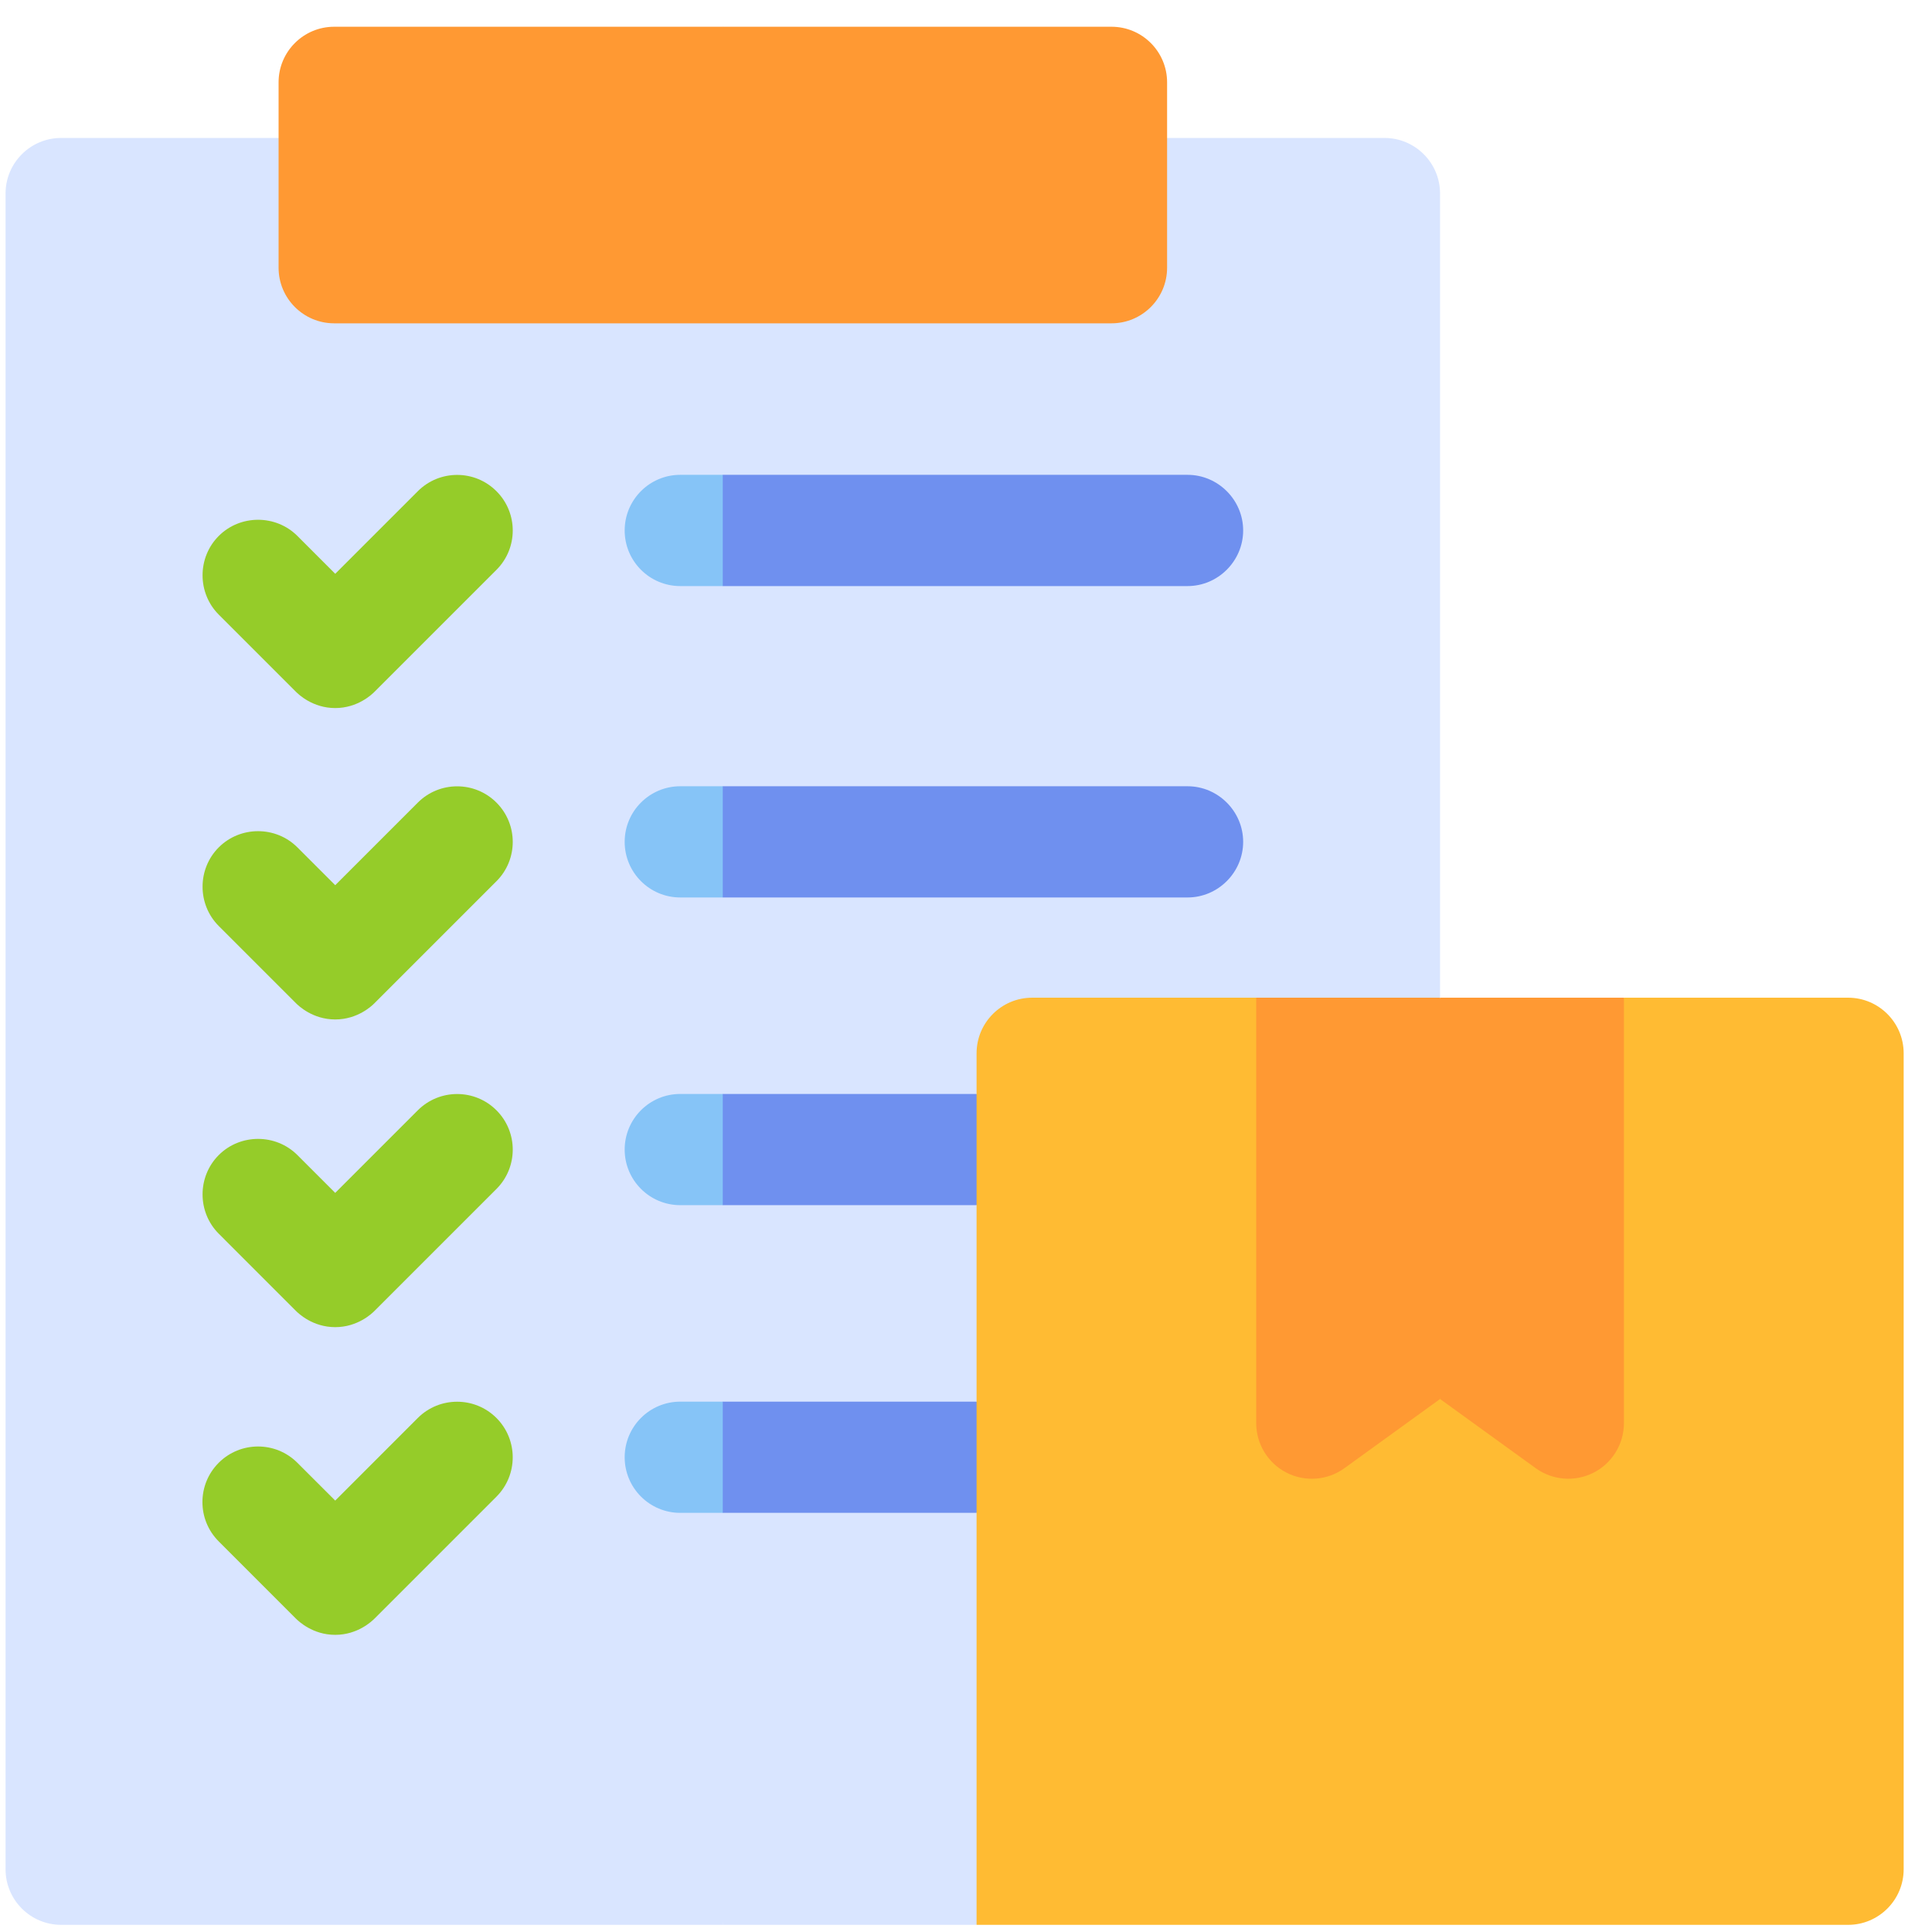
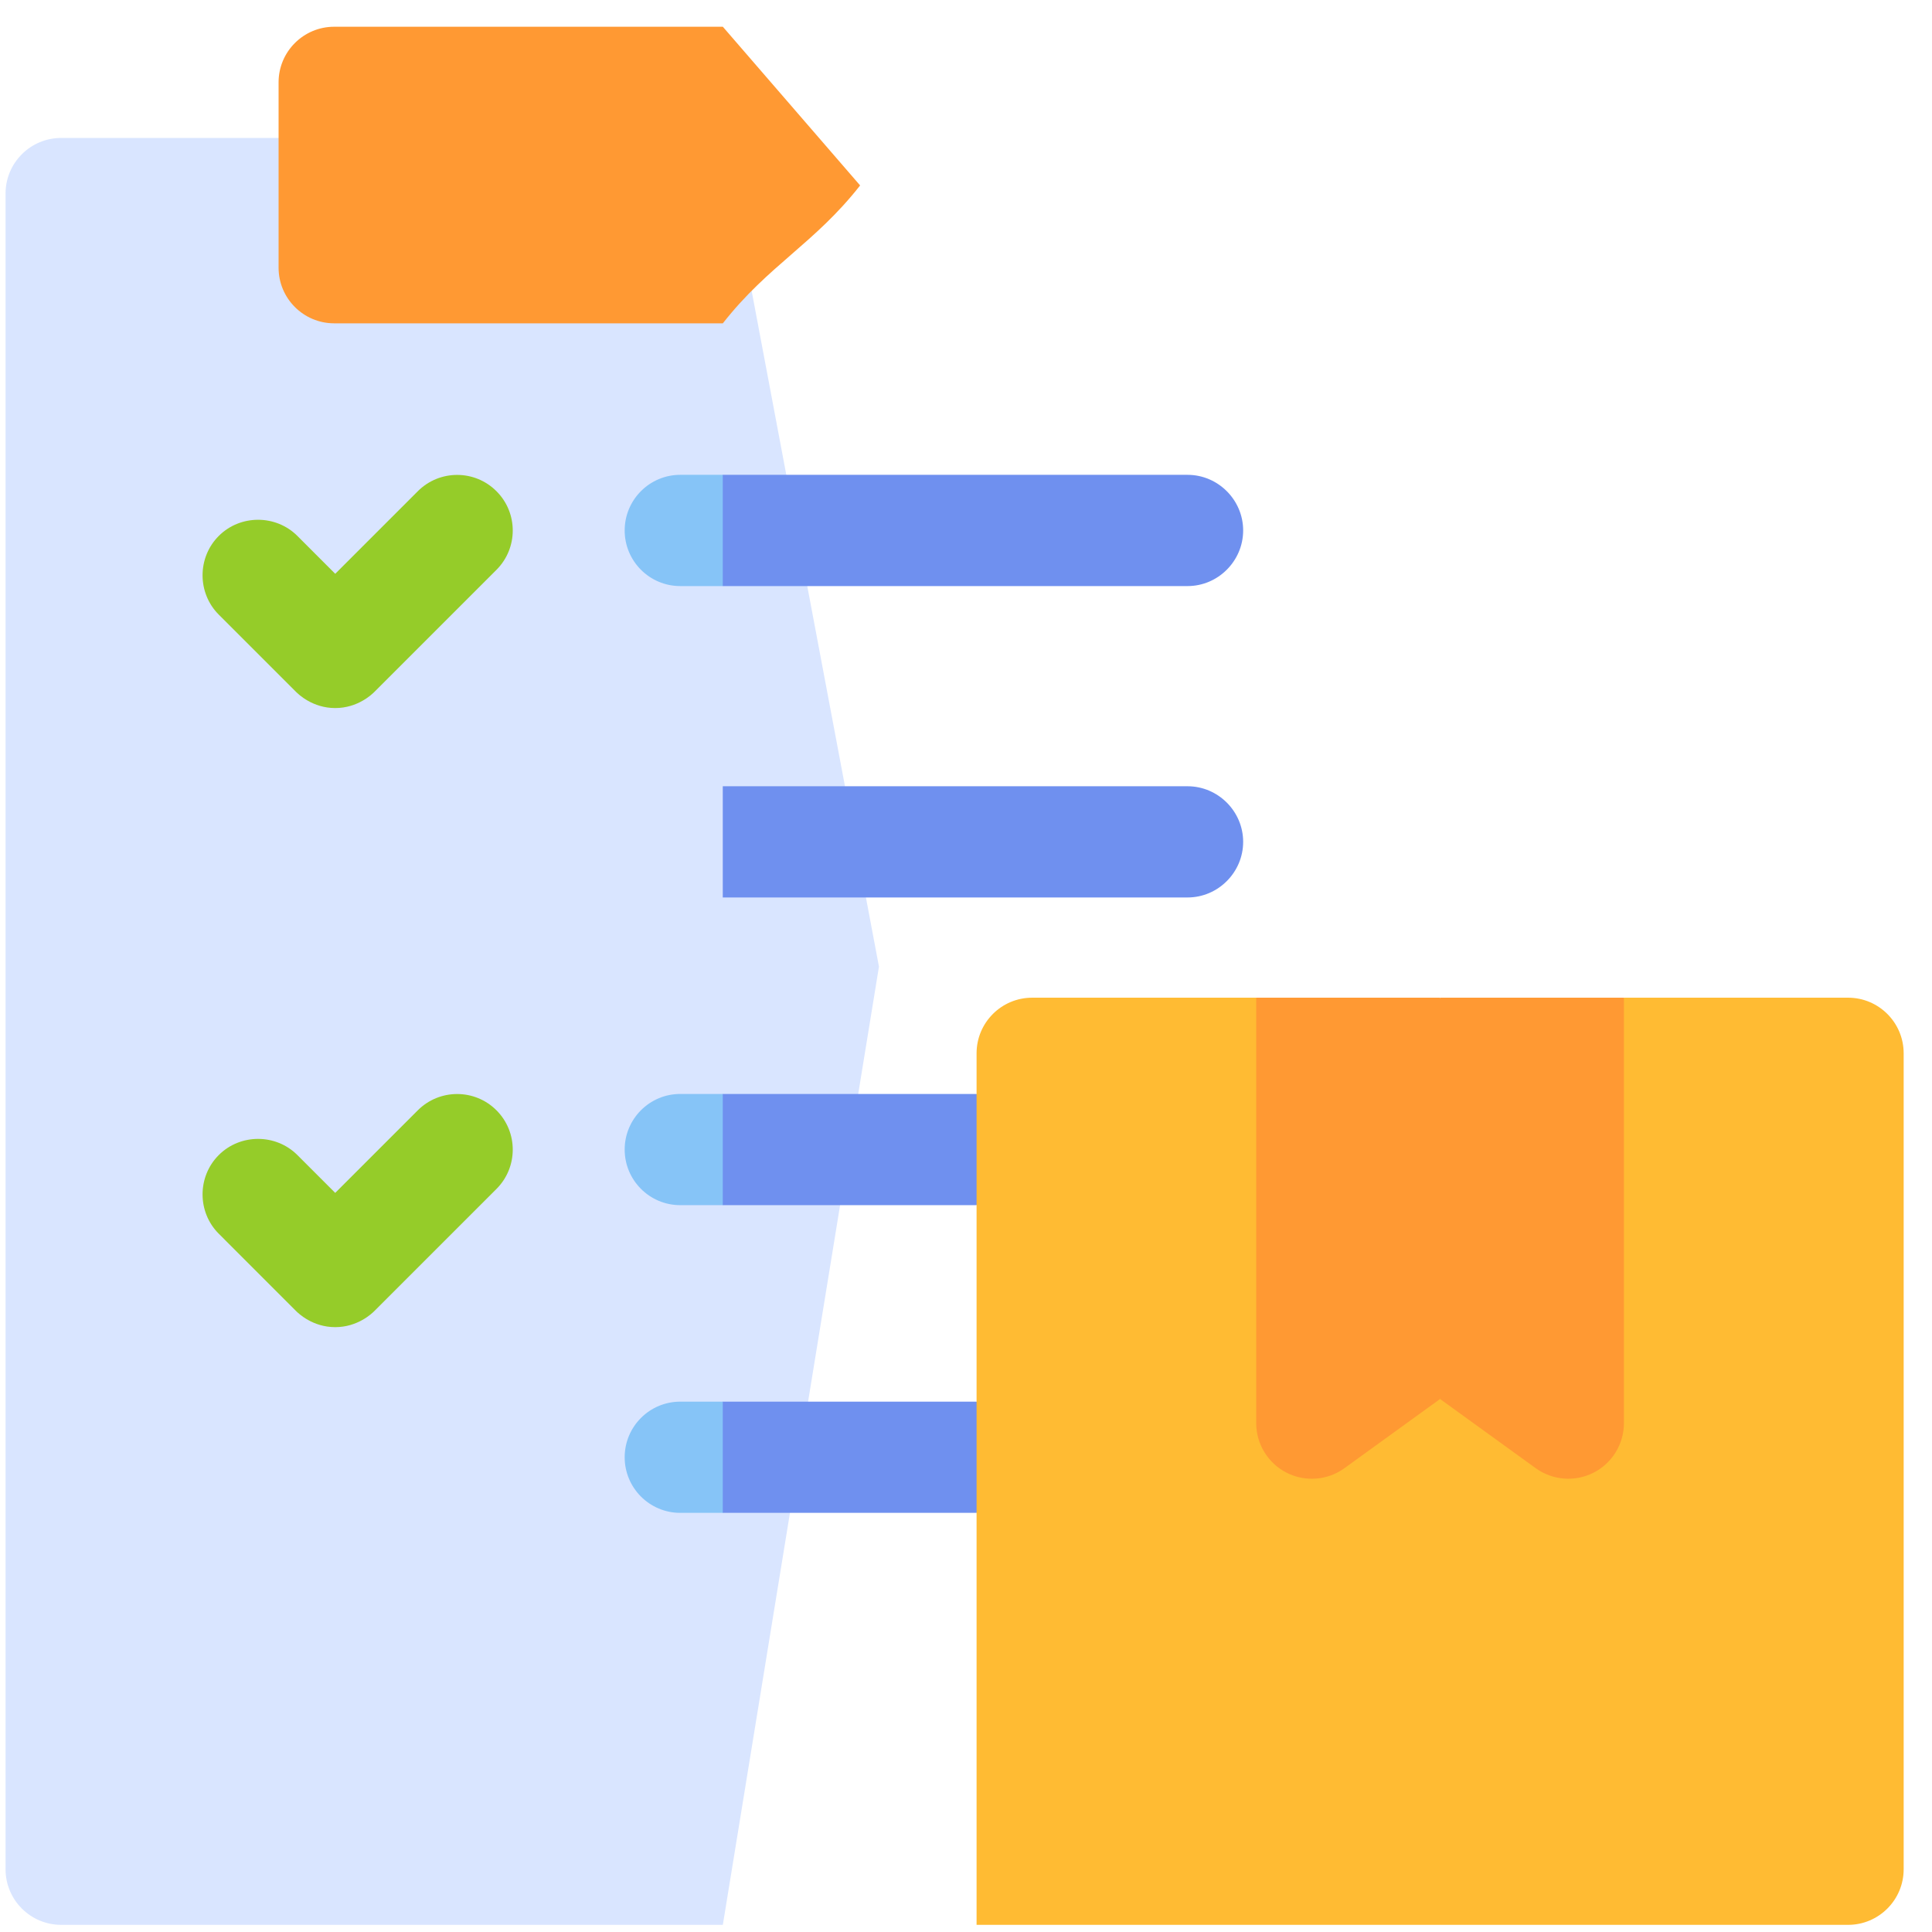
<svg xmlns="http://www.w3.org/2000/svg" width="57" height="57" viewBox="0 0 57 57" fill="none">
  <g clip-path="url(#clip0_7029_33012)">
    <path d="M21.326 4.07C22.861 12.22 24.397 20.369 25.932 28.519C24.397 37.942 22.861 47.365 21.326 56.789H1.805C0.899 56.789 0.164 56.054 0.164 55.148V5.71C0.164 4.805 0.899 4.07 1.805 4.07H21.326Z" fill="#D9E5FF" />
-     <path d="M42.486 5.71V29.435C37.927 38.553 33.368 47.671 28.809 56.789C26.314 56.789 23.819 56.789 21.324 56.789V4.07H40.846C41.751 4.07 42.486 4.805 42.486 5.71Z" fill="#D9E5FF" />
    <path d="M21.326 0.789C22.676 2.349 24.026 3.91 25.376 5.471C24.026 7.191 22.676 7.818 21.326 9.539H9.859C8.954 9.539 8.219 8.804 8.219 7.898V2.429C8.219 1.524 8.954 0.789 9.859 0.789H21.326Z" fill="#FF9933" />
-     <path d="M34.433 2.429V7.898C34.433 8.804 33.698 9.539 32.792 9.539H21.324V0.789H32.792C33.698 0.789 34.433 1.524 34.433 2.429Z" fill="#FF9933" />
    <path d="M9.89 20.89C9.226 20.89 8.807 20.486 8.73 20.409L6.454 18.133C5.817 17.496 5.817 16.449 6.454 15.812C7.09 15.176 8.138 15.176 8.774 15.812L9.89 16.929L12.327 14.492C12.968 13.851 14.007 13.851 14.647 14.492C15.288 15.132 15.288 16.171 14.647 16.812L11.05 20.409C10.973 20.486 10.554 20.89 9.89 20.89Z" fill="#95CC29" />
-     <path d="M9.89 30.077C9.226 30.077 8.807 29.674 8.73 29.596L6.454 27.32C5.817 26.684 5.817 25.637 6.454 25C7.09 24.363 8.138 24.363 8.774 25L9.89 26.116L12.327 23.679C12.968 23.039 14.007 23.039 14.647 23.679C15.288 24.32 15.288 25.359 14.647 25.999L11.05 29.596C10.973 29.674 10.554 30.077 9.89 30.077Z" fill="#95CC29" />
    <path d="M9.89 39.155C9.226 39.155 8.807 38.752 8.73 38.675L6.454 36.398C5.817 35.762 5.817 34.715 6.454 34.078C7.09 33.442 8.138 33.442 8.774 34.078L9.89 35.194L12.327 32.757C12.968 32.117 14.007 32.117 14.647 32.757C15.288 33.398 15.288 34.437 14.647 35.078L11.05 38.675C10.973 38.752 10.554 39.155 9.89 39.155Z" fill="#95CC29" />
-     <path d="M9.889 48.233C9.225 48.233 8.807 47.83 8.729 47.753L6.453 45.476C5.812 44.836 5.812 43.797 6.453 43.156C7.094 42.516 8.133 42.516 8.773 43.156L9.89 44.272L12.326 41.835C12.967 41.195 14.006 41.195 14.647 41.835C15.287 42.476 15.287 43.515 14.647 44.156L11.05 47.753C10.972 47.83 10.554 48.233 9.889 48.233Z" fill="#95CC29" />
    <path d="M21.327 14.009C21.801 14.452 22.276 14.895 22.75 15.337C22.276 15.988 21.801 16.639 21.327 17.291C20.908 17.291 20.489 17.291 20.07 17.291C19.165 17.291 18.43 16.557 18.43 15.65C18.43 14.744 19.165 14.009 20.07 14.009H21.327Z" fill="#86C4F7" />
-     <path d="M21.327 23.197C21.895 23.667 22.462 24.138 23.029 24.608C22.462 25.232 21.895 25.855 21.327 26.478C20.908 26.478 20.489 26.478 20.07 26.478C19.165 26.478 18.43 25.744 18.43 24.837C18.43 23.932 19.165 23.197 20.07 23.197H21.327Z" fill="#86C4F7" />
    <path d="M21.327 32.275C21.913 32.717 22.499 33.159 23.085 33.6C22.499 34.252 21.913 34.904 21.327 35.556C20.908 35.556 20.489 35.556 20.07 35.556C19.164 35.556 18.43 34.821 18.43 33.916C18.43 33.01 19.164 32.275 20.07 32.275H21.327Z" fill="#86C4F7" />
    <path d="M21.327 41.353C22.062 41.822 22.797 42.291 23.532 42.76C22.797 43.385 22.062 44.01 21.327 44.634C20.908 44.634 20.489 44.634 20.07 44.634C19.164 44.634 18.43 43.899 18.43 42.994C18.43 42.088 19.164 41.353 20.07 41.353H21.327Z" fill="#86C4F7" />
    <path d="M28.809 32.275C29.413 32.773 30.018 33.27 30.622 33.768C30.018 34.364 29.413 34.96 28.809 35.556C26.314 35.556 23.819 35.556 21.324 35.556V32.275H28.809Z" fill="#6F90EF" />
    <path d="M28.809 41.353C29.506 41.897 30.204 42.44 30.901 42.983C30.204 43.534 29.506 44.084 28.809 44.634C26.314 44.634 23.819 44.634 21.324 44.634V41.353H28.809Z" fill="#6F90EF" />
    <path d="M36.677 24.837C36.677 25.737 35.937 26.478 35.037 26.478H21.324V23.197H35.037C35.937 23.197 36.677 23.937 36.677 24.837Z" fill="#6F90EF" />
    <path d="M36.677 15.65C36.677 16.55 35.937 17.291 35.037 17.291H21.324V14.009H35.037C35.937 14.009 36.677 14.75 36.677 15.65Z" fill="#6F90EF" />
    <path d="M45.929 48.374C44.783 51.179 43.636 53.984 42.49 56.789C37.931 56.789 33.372 56.789 28.812 56.789V31.076C28.812 30.17 29.547 29.435 30.453 29.435H37.067C40.021 35.748 42.975 42.061 45.929 48.374Z" fill="#FFBB33" />
    <path d="M56.164 31.076V55.148C56.164 56.054 55.429 56.789 54.524 56.789H42.488V41.276C44.296 37.329 46.103 33.382 47.911 29.435H54.524C55.429 29.435 56.164 30.17 56.164 31.076Z" fill="#FFBB33" />
    <path d="M42.485 29.435C43.383 31.183 44.281 32.93 45.179 34.678C44.281 36.877 43.383 39.077 42.485 41.276L39.664 43.317C39.166 43.678 38.504 43.728 37.956 43.448C37.408 43.168 37.062 42.602 37.062 41.987V29.435H42.485Z" fill="#FF9933" />
    <path d="M47.911 29.435V41.987C47.911 42.602 47.565 43.168 47.016 43.448C46.469 43.728 45.808 43.677 45.309 43.317L42.488 41.276V29.435H47.911Z" fill="#FF9933" />
  </g>
  <defs>
    <clipPath id="clip0_7029_33012">
      <rect width="56" height="56" fill="white" transform="translate(0.164 0.789)" />
    </clipPath>
  </defs>
</svg>